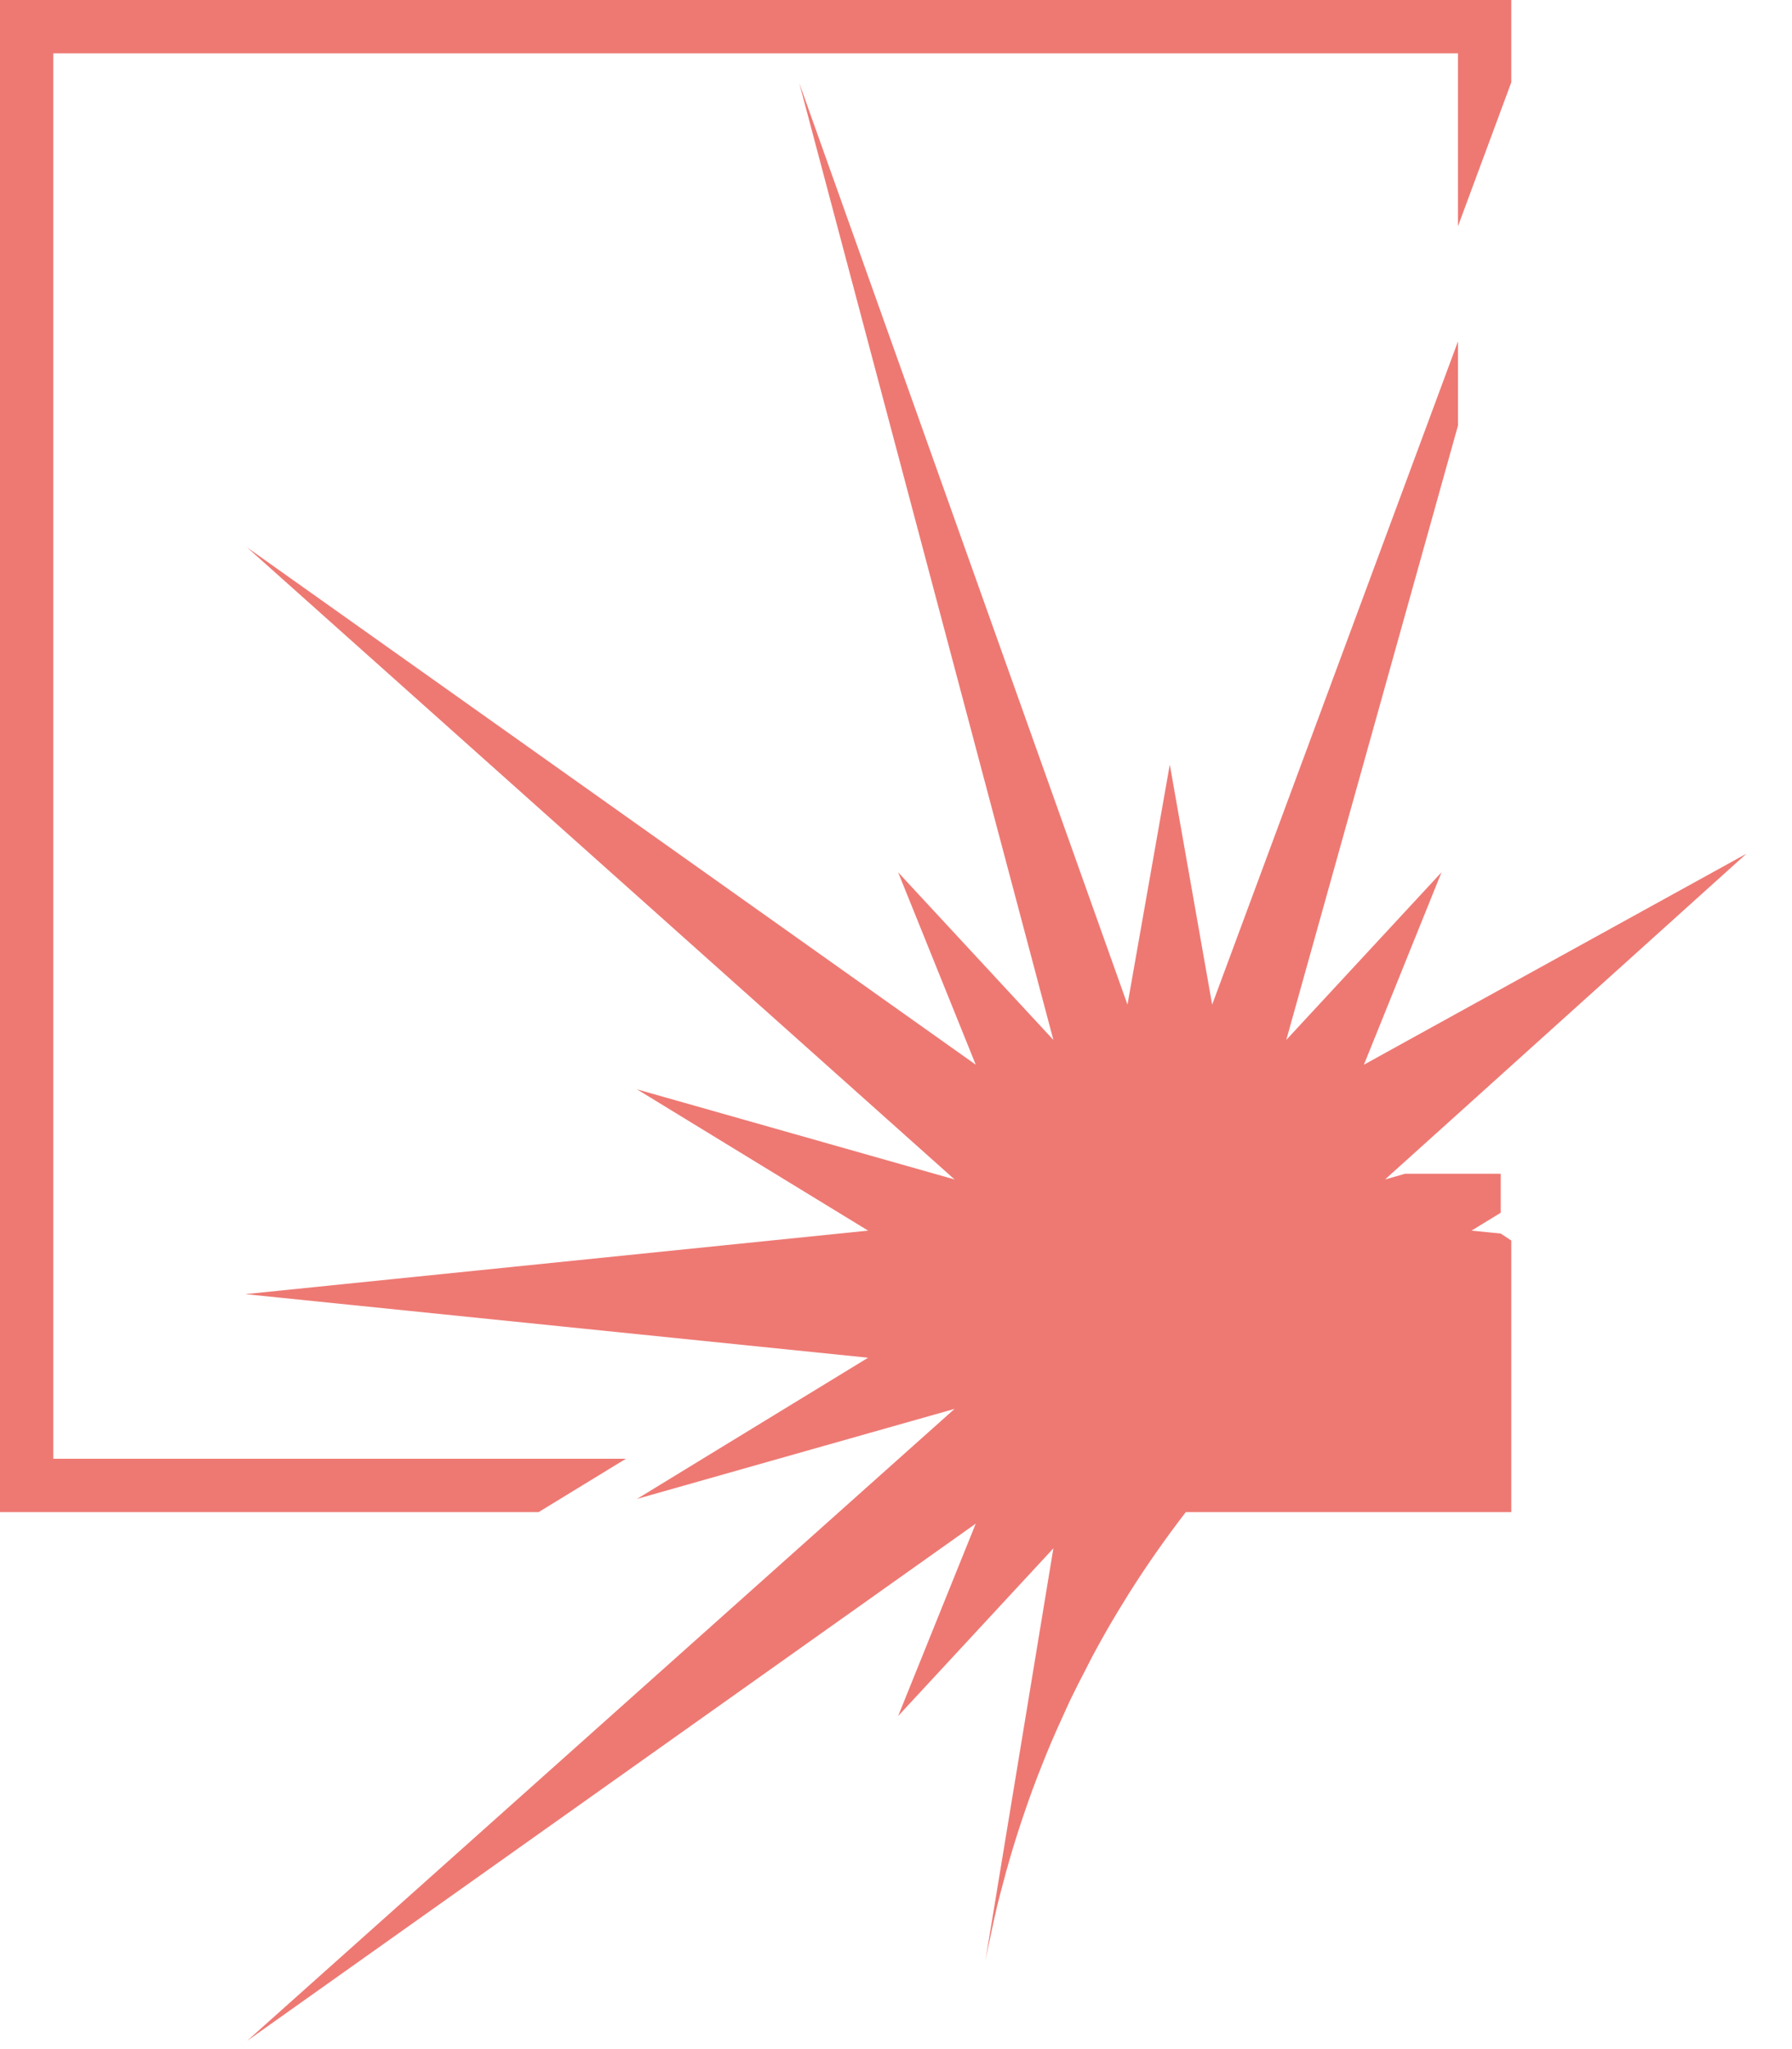
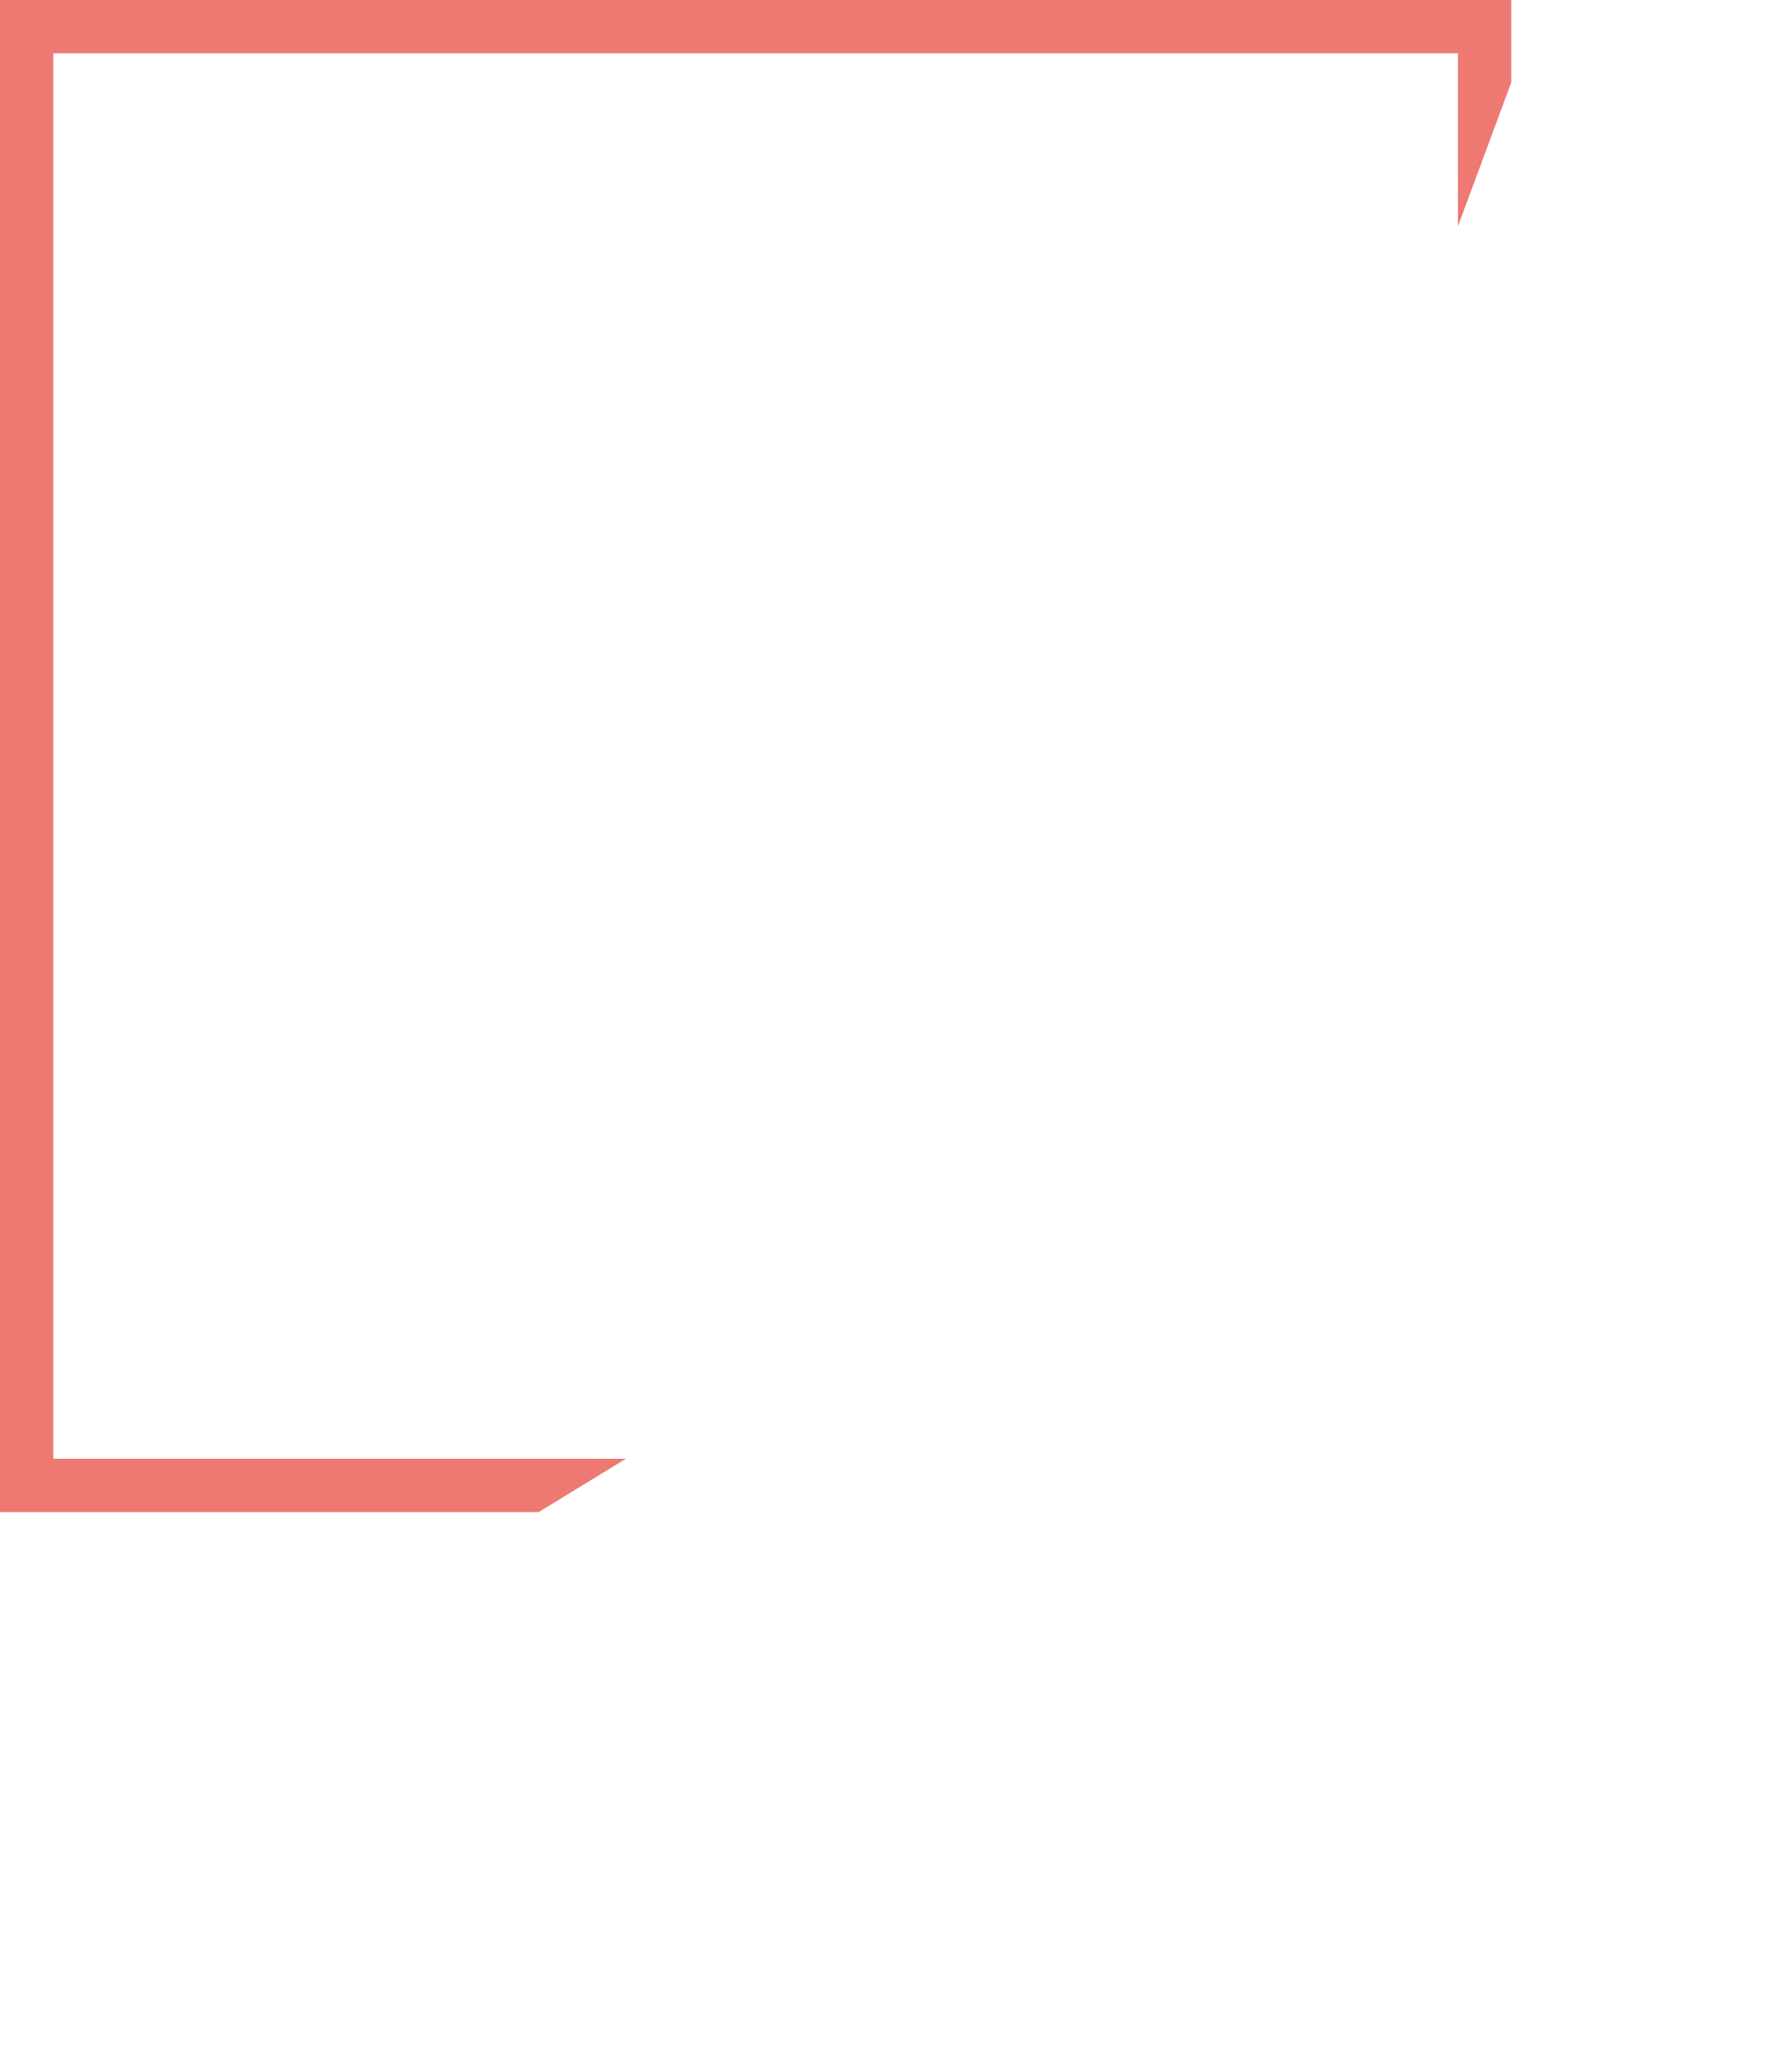
<svg xmlns="http://www.w3.org/2000/svg" width="28" height="32" viewBox="0 0 28 32" fill="none">
  <path d="M0.833 0.833H22.781V3.533L23.614 1.286V0H0V23.614H8.416L9.627 22.874L9.78 22.781H0.833V0.833Z" fill="#EE7973" />
-   <path d="M23.449 19.264L22.993 19.218L23.449 18.939V18.33H22.781H21.954L21.642 18.419L21.74 18.33L22.781 17.393L23.614 16.642L27.288 13.332L23.614 15.357L22.781 15.816L21.311 16.627L22.524 13.622L20.098 16.24L22.781 6.646V5.331L18.94 15.689L18.278 11.94L17.617 15.689L12.489 1.299L16.459 16.24L14.033 13.622L15.246 16.627L3.861 8.549L14.915 18.419L9.953 17.012L13.564 19.218L3.833 20.21L13.564 21.203L10.979 22.781L9.953 23.408L12.164 22.781L14.915 22.002L14.042 22.781L13.109 23.614L3.861 31.871L15.246 23.794L14.033 26.799L16.459 24.18L15.397 30.617C15.403 30.586 15.41 30.555 15.416 30.524C15.436 30.421 15.459 30.319 15.481 30.216C15.513 30.062 15.546 29.908 15.583 29.755C15.609 29.649 15.637 29.543 15.665 29.438C15.704 29.291 15.743 29.145 15.786 29C15.817 28.893 15.85 28.788 15.883 28.682C15.928 28.539 15.975 28.397 16.024 28.256C16.06 28.152 16.096 28.049 16.134 27.946C16.186 27.804 16.241 27.664 16.297 27.524C16.337 27.425 16.376 27.326 16.418 27.228C16.479 27.084 16.543 26.942 16.608 26.8C16.649 26.709 16.69 26.617 16.733 26.527C16.808 26.372 16.886 26.221 16.965 26.069C17.003 25.995 17.04 25.919 17.08 25.845C17.2 25.622 17.325 25.4 17.456 25.183L17.643 24.879C17.918 24.443 18.214 24.022 18.528 23.614H19.328H23.449H23.614V19.373L23.449 19.264Z" fill="#EE7973" />
</svg>